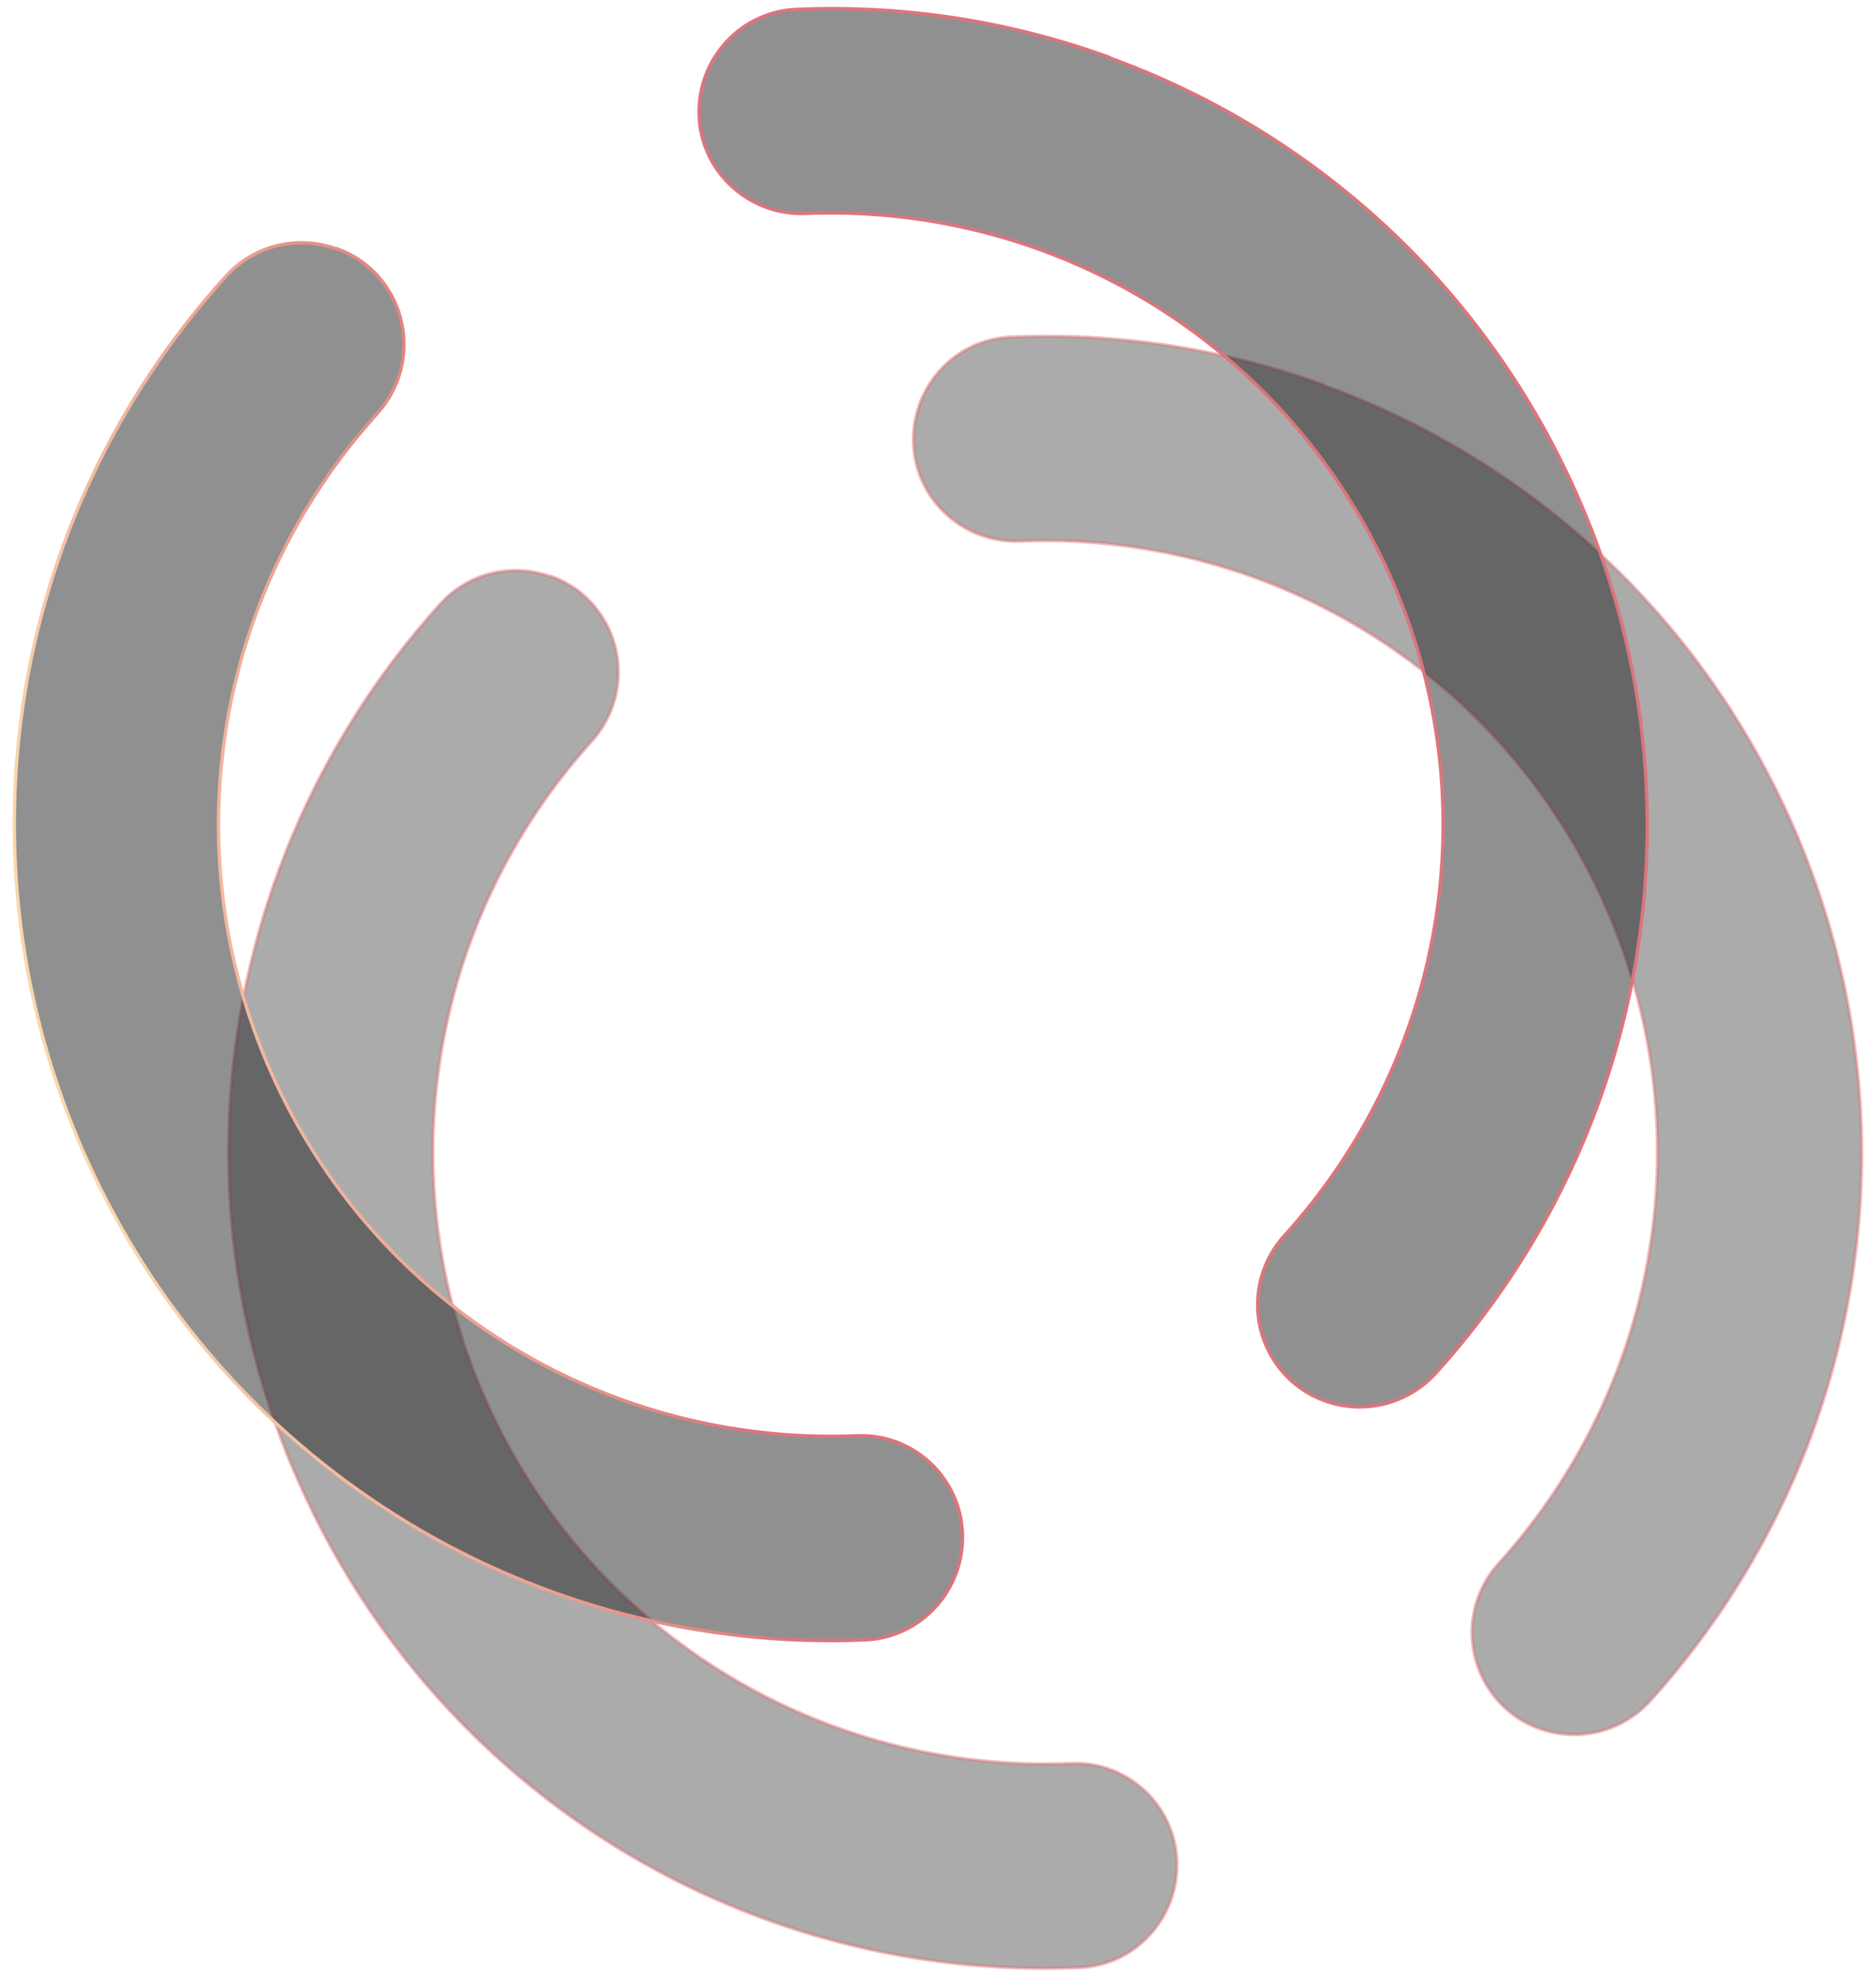
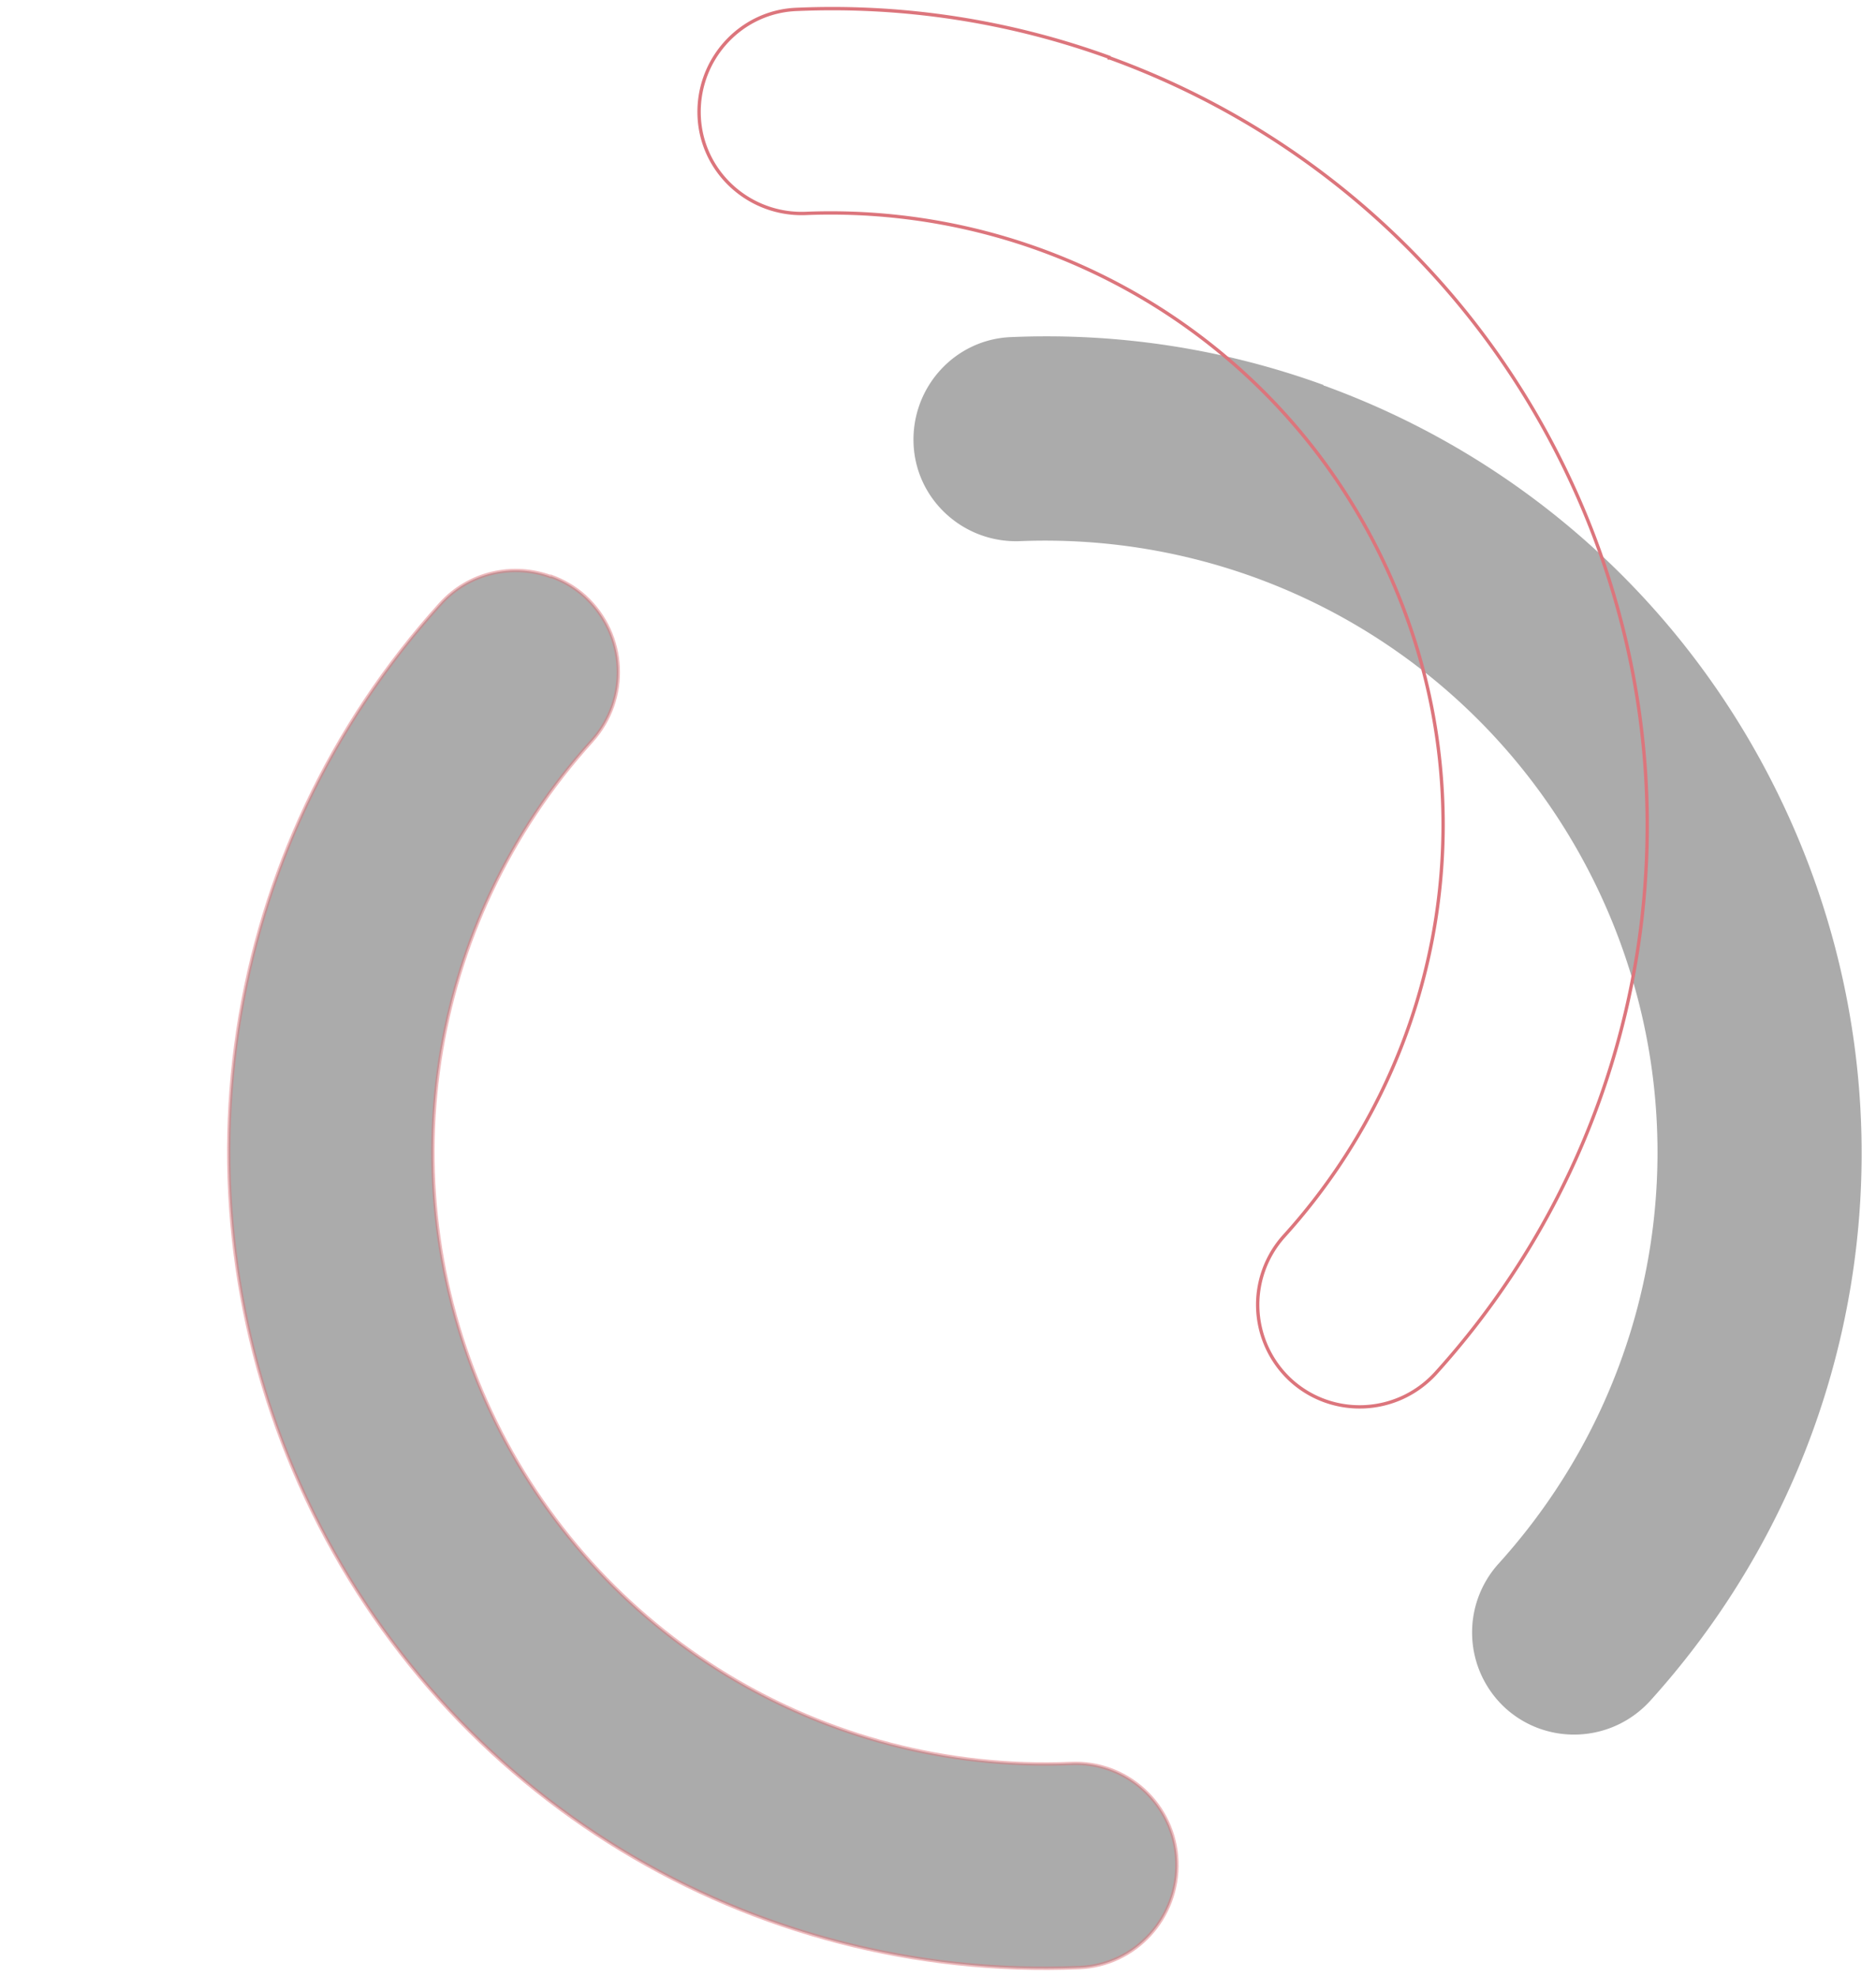
<svg xmlns="http://www.w3.org/2000/svg" width="560" height="590" viewBox="0 0 560 590">
  <defs>
    <linearGradient id="a" x1="154" x2="168.1" y1="-328.6" y2="-209.1" gradientTransform="matrix(1 0 0 -1 0 590)" gradientUnits="userSpaceOnUse">
      <stop offset="0" stop-color="#fcd6ad" />
      <stop offset=".2" stop-color="#f5c1a3" />
      <stop offset=".6" stop-color="#eaa292" />
      <stop offset=".7" stop-color="#e6958c" />
      <stop offset=".8" stop-color="#e38d88" />
      <stop offset="1" stop-color="#dc757c" />
    </linearGradient>
    <linearGradient id="b" x1="332.5" x2="346.5" y1="-349.6" y2="-230" gradientTransform="matrix(1 0 0 -1 0 590)" gradientUnits="userSpaceOnUse">
      <stop offset="0" stop-color="#fcd6ad" />
      <stop offset=".2" stop-color="#f5c1a3" />
      <stop offset=".6" stop-color="#eaa292" />
      <stop offset=".7" stop-color="#e6958c" />
      <stop offset=".8" stop-color="#e38d88" />
      <stop offset="1" stop-color="#dc757c" />
    </linearGradient>
    <linearGradient id="c" x1="185.7" x2="23.6" y1="312.1" y2="272.5" gradientTransform="matrix(1 0 0 -1 0 590)" gradientUnits="userSpaceOnUse">
      <stop offset="0" stop-color="#dc757c" />
      <stop offset=".2" stop-color="#e38d88" />
      <stop offset=".3" stop-color="#e6958c" />
      <stop offset=".4" stop-color="#eaa292" />
      <stop offset=".8" stop-color="#f5c1a3" />
      <stop offset="1" stop-color="#fcd6ad" />
    </linearGradient>
    <linearGradient id="d" x1="178" x2="16" y1="343.6" y2="304" gradientTransform="matrix(1 0 0 -1 0 590)" gradientUnits="userSpaceOnUse">
      <stop offset="0" stop-color="#dc757c" />
      <stop offset=".2" stop-color="#e38d88" />
      <stop offset=".3" stop-color="#e6958c" />
      <stop offset=".4" stop-color="#eaa292" />
      <stop offset=".8" stop-color="#f5c1a3" />
      <stop offset="1" stop-color="#fcd6ad" />
    </linearGradient>
  </defs>
  <path d="M164.4 172.1c-11.3-4.1-24.4-1.3-32.9 8.1-66.1 73-81.9 177.8-40.1 266.9 41.7 89.1 132.3 144.2 230.7 140.1 16.8-.6 29.8-14.9 29.2-31.7s-14.8-30-31.7-29.2c-73.8 3-141.8-38.2-173.1-105s-19.4-145.4 30.2-200.2c11.2-12.5 10.4-31.6-2.1-43.1-3.1-2.8-6.5-4.7-10.1-6m230.6-57.1c-29.2-10.6-60.8-15.7-93.2-14.3-16.8.6-29.8 14.9-29.2 31.7s14.9 29.8 31.7 29.2c73.8-3 141.8 38.2 173.1 105s19.4 145.4-30.2 200.2a30.613 30.613 0 0 0 2.1 43.1c12.4 11.2 31.6 10.4 43.1-2.1 66.1-73 81.9-177.8 40.1-266.9-28-59.8-77.8-104.1-137.3-125.7h-.2Z" style="fill:#2d2d2d;fill-opacity:.4" />
  <path d="M164.4 172.1c-11.3-4.1-24.4-1.3-32.9 8.1-66.1 73-81.9 177.8-40.1 266.9 41.7 89.1 132.3 144.2 230.7 140.1 16.8-.6 29.8-14.9 29.2-31.7s-14.8-30-31.7-29.2c-73.8 3-141.8-38.2-173.1-105s-19.4-145.4 30.2-200.2c11.2-12.5 10.4-31.6-2.1-43.1-3.1-2.8-6.5-4.7-10.1-6Z" style="stroke:url(#a);fill:none;stroke-miterlimit:10;stroke-opacity:.5" />
-   <path d="M395.1 114.9c-29.2-10.6-60.8-15.7-93.2-14.3-16.8.6-29.8 14.9-29.2 31.7s14.9 29.8 31.7 29.2c73.8-3 141.8 38.2 173.1 105s19.4 145.4-30.2 200.2a30.613 30.613 0 0 0 2.1 43.1c12.4 11.2 31.6 10.4 43.1-2.1 66.1-73 81.9-177.8 40.1-266.9-28-59.8-77.8-104.1-137.3-125.7h-.2Z" style="fill:none;stroke-miterlimit:10;stroke-opacity:.5;stroke:url(#b)" />
-   <path d="M100.4 74.3C89.1 70.2 76 73 67.5 82.4c-66.2 73-81.9 177.8-40.1 266.9 41.7 89.1 132.3 144.2 230.7 140.1 16.8-.6 29.8-14.9 29.2-31.7s-14.8-30-31.7-29.2c-73.8 3-141.8-38.2-173.1-105s-19.4-145.4 30.2-200.2c11.2-12.6 10.4-31.6-2.1-43.1-3.1-2.8-6.5-4.7-10.1-6m230.6-57.1C301.9 6.5 270.3 1.4 237.9 2.8c-16.8.6-29.8 14.9-29.2 31.7s14.9 29.8 31.7 29.2c73.8-3 141.8 38.2 173.1 105s19.4 145.4-30.2 200.2a30.613 30.613 0 0 0 2.1 43.1c12.4 11.2 31.6 10.4 43.1-2.1 66.1-73 81.9-177.8 40.1-266.9-28-59.8-77.8-104.1-137.3-125.7h-.2Z" style="fill:#232322;fill-opacity:.5" />
-   <path d="M100.4 74.3C89.1 70.2 76 73 67.5 82.4c-66.2 73-81.9 177.8-40.1 266.9 41.7 89.1 132.3 144.2 230.7 140.1 16.8-.6 29.8-14.9 29.2-31.7s-14.8-30-31.7-29.2c-73.8 3-141.8-38.2-173.1-105s-19.4-145.4 30.2-200.2c11.2-12.6 10.4-31.6-2.1-43.1-3.1-2.8-6.5-4.7-10.1-6Z" style="fill:none;stroke-miterlimit:10;stroke:url(#c)" />
  <path d="M331.1 17.1C301.9 6.5 270.3 1.4 237.9 2.8c-16.8.6-29.8 14.9-29.2 31.7s14.9 29.8 31.7 29.2c73.8-3 141.8 38.2 173.1 105s19.4 145.4-30.2 200.2a30.613 30.613 0 0 0 2.1 43.1c12.4 11.2 31.6 10.4 43.1-2.1 66.1-73 81.9-177.8 40.1-266.9-28-59.8-77.8-104.1-137.3-125.7h-.2Z" style="fill:none;stroke-miterlimit:10;stroke:url(#d)" />
</svg>